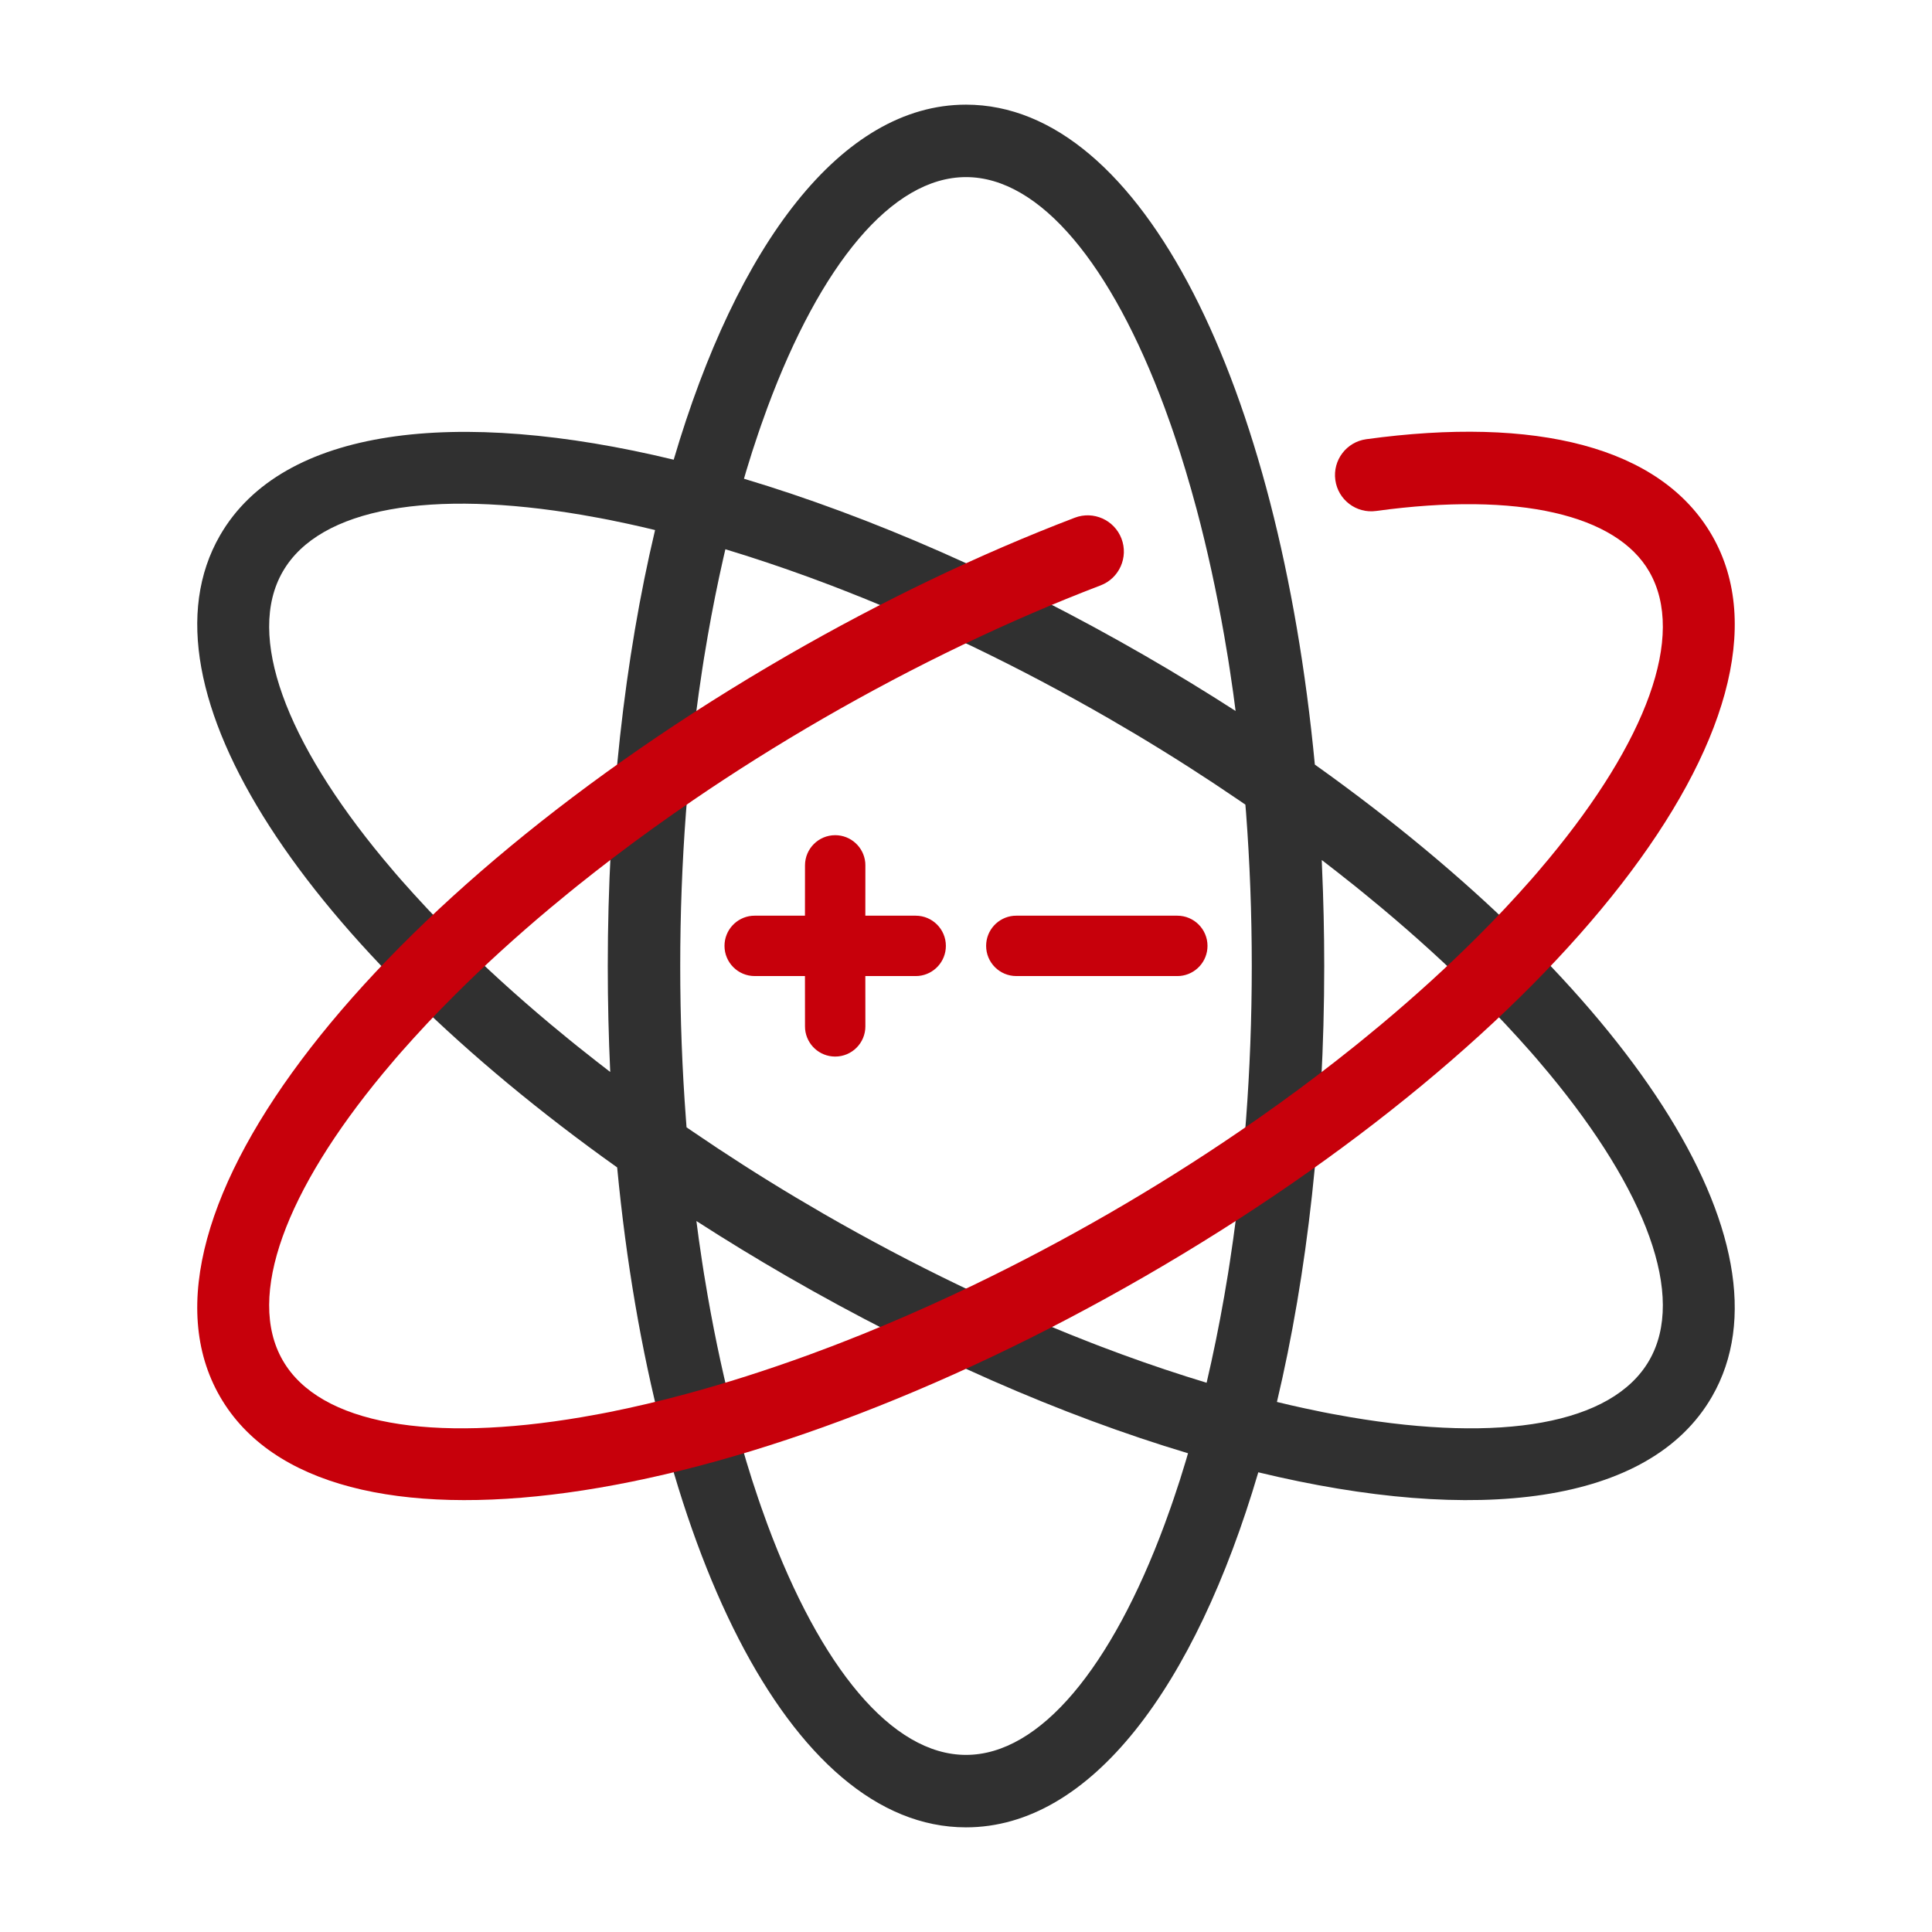
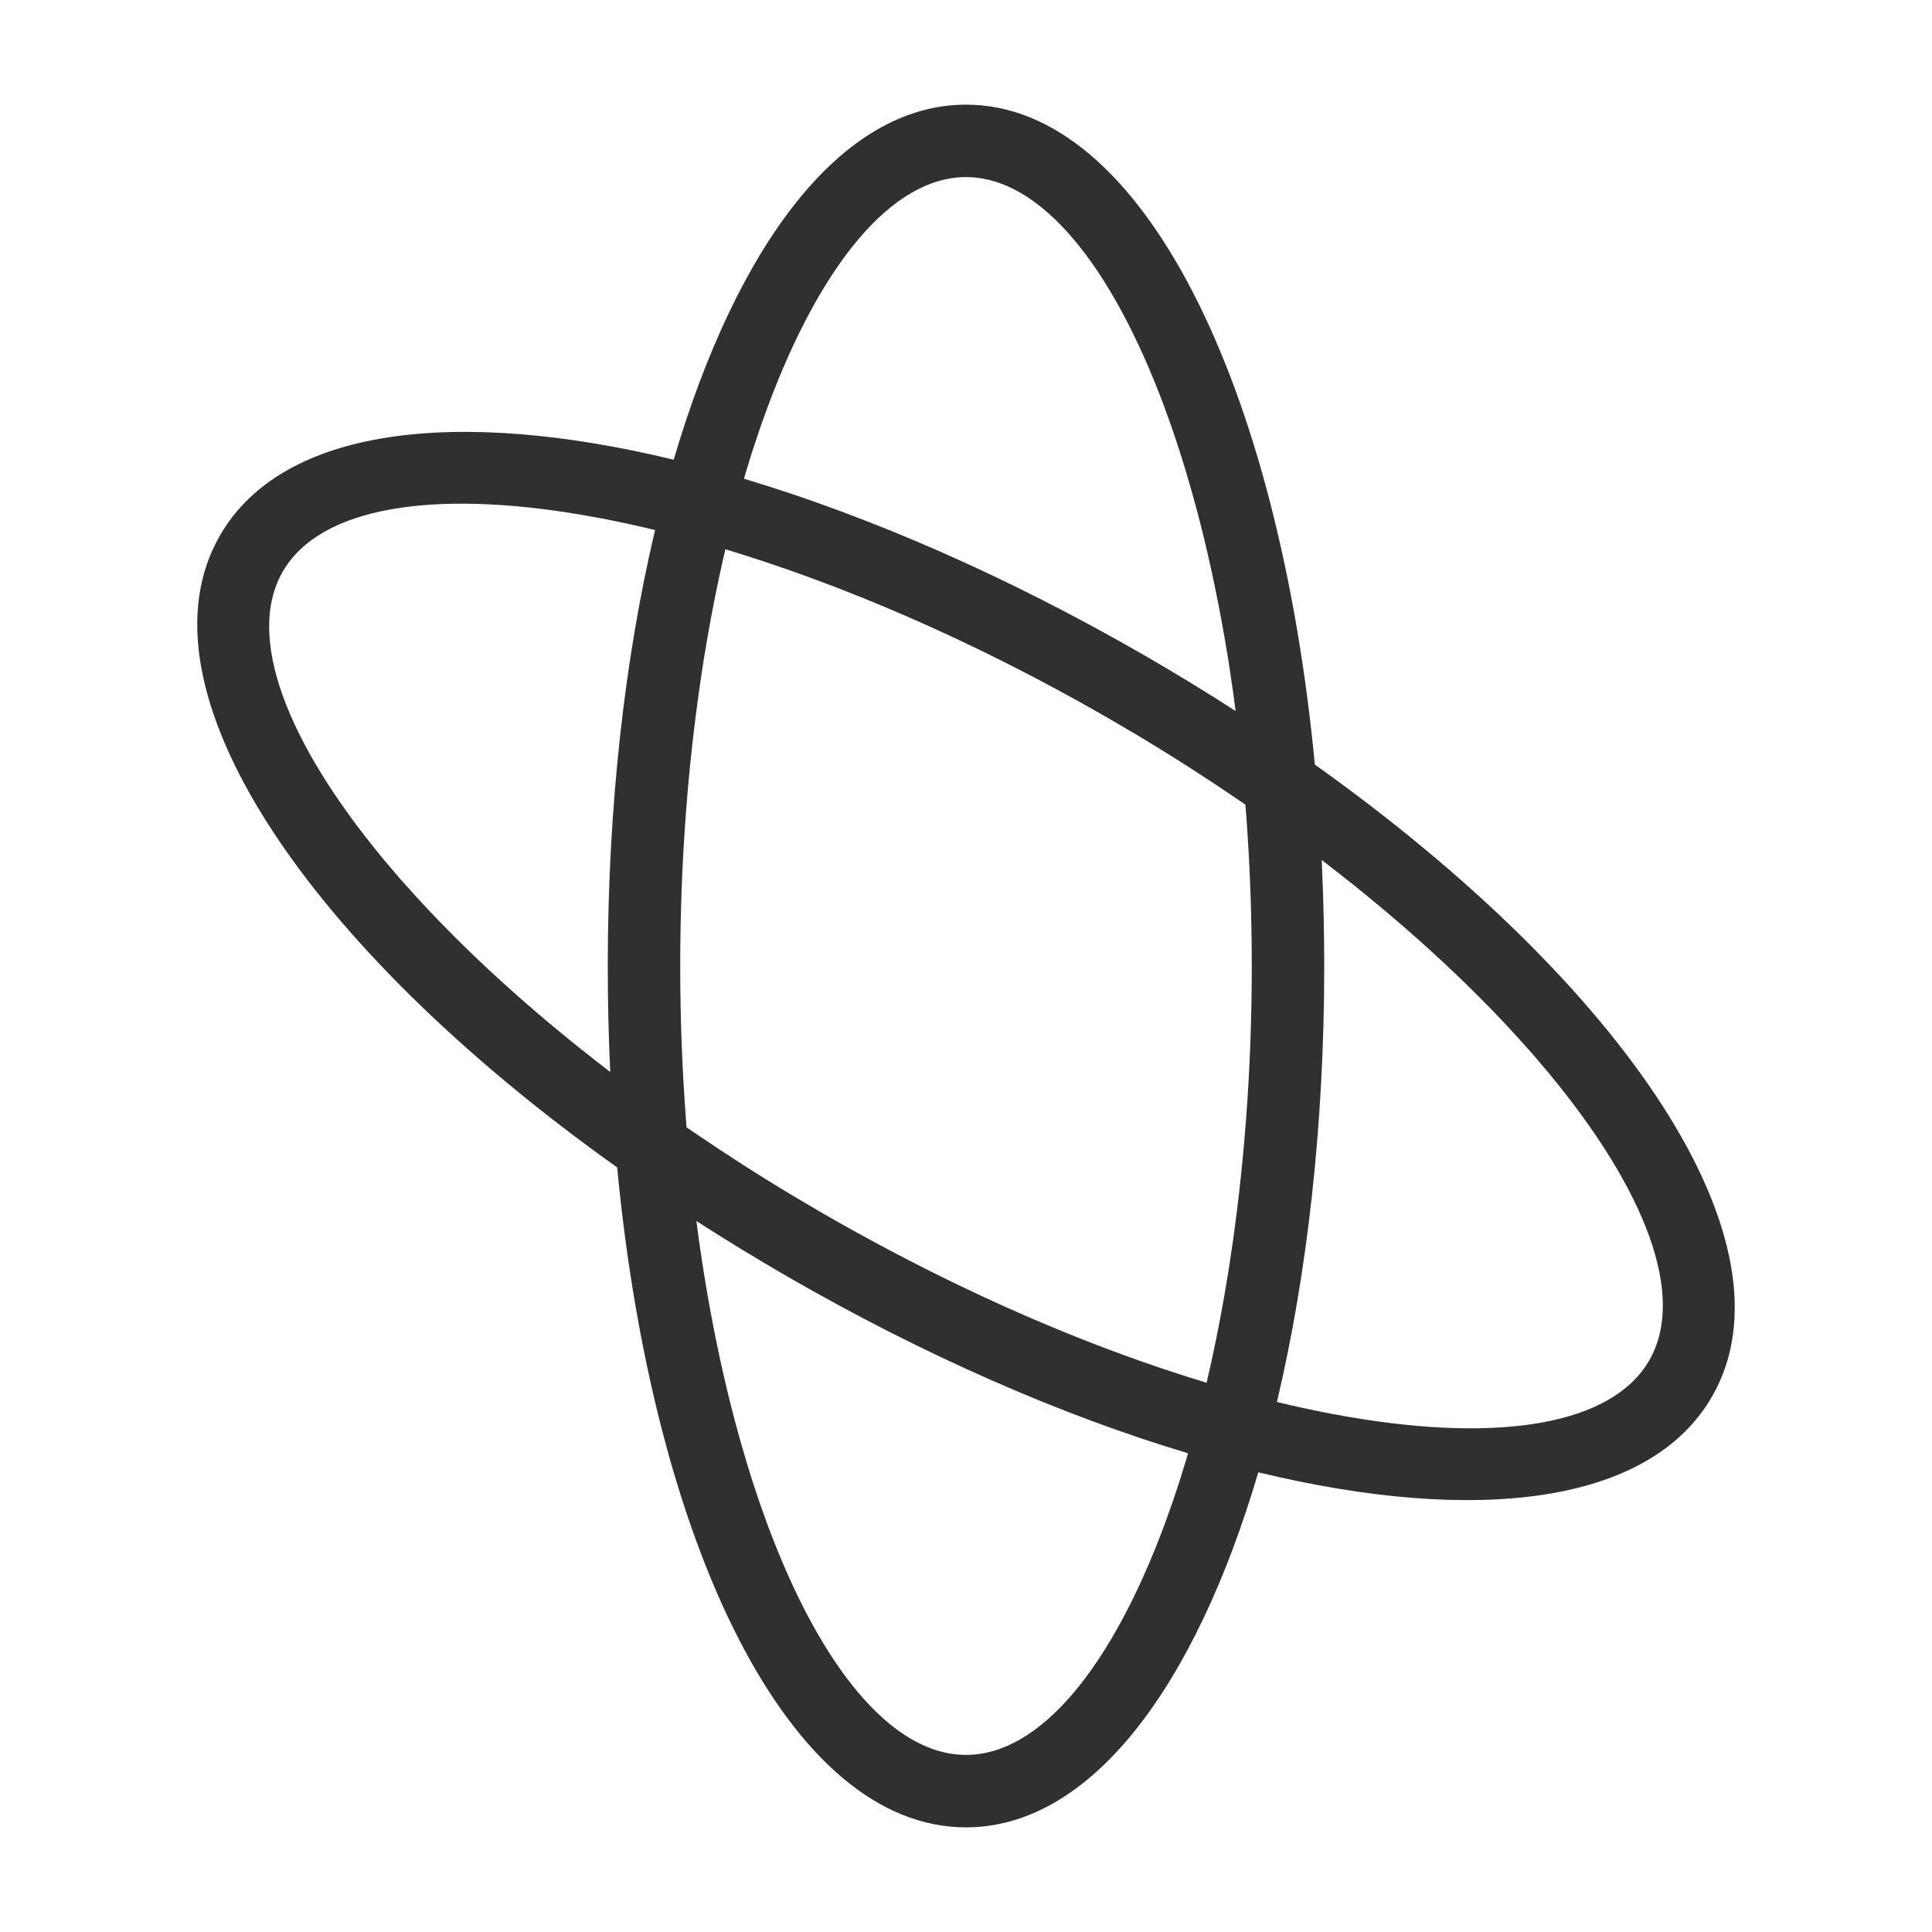
<svg xmlns="http://www.w3.org/2000/svg" width="48px" height="48px" viewBox="0 0 48 48" version="1.1">
  <title>ic_kp_bigdata</title>
  <g id="ic_kp_bigdata" stroke="none" stroke-width="1" fill="none" fill-rule="evenodd">
    <rect id="矩形" x="0" y="0" width="48" height="48" />
    <path d="M24,2.6 C28.394,2.6 31.773,9.612 32.667,18.996 C40.346,24.462 44.73,30.894 42.533,34.7 C40.985,37.382 36.673,37.886 31.262,36.579 C29.689,41.919 27.096,45.4 24,45.4 C19.606,45.4 16.227,38.388 15.333,29.004 C7.653,23.538 3.27,17.106 5.467,13.3 C7.015,10.618 11.327,10.114 16.738,11.421 C18.311,6.081 20.904,2.6 24,2.6 Z M17.302,30.336 L17.362,30.79 L17.446,31.362 L17.49,31.645 L17.584,32.203 C17.778,33.311 18.008,34.363 18.27,35.347 L18.404,35.833 C18.495,36.153 18.589,36.466 18.686,36.771 L18.835,37.221 L18.911,37.442 L19.066,37.873 C20.38,41.415 22.155,43.6 24,43.6 C25.845,43.6 27.62,41.415 28.934,37.873 L29.089,37.442 L29.165,37.221 L29.314,36.771 C29.411,36.466 29.505,36.153 29.596,35.833 L29.516,36.106 C26.385,35.168 22.967,33.681 19.55,31.708 C18.778,31.262 18.028,30.804 17.302,30.336 Z M32.839,21.367 L32.845,21.54 C32.881,22.347 32.9,23.168 32.9,24 C32.9,27.947 32.479,31.65 31.725,34.831 C31.954,34.887 32.18,34.939 32.403,34.987 L32.867,35.084 C32.944,35.099 33.02,35.114 33.096,35.128 L33.548,35.209 C37.272,35.843 40.052,35.398 40.974,33.8 C41.897,32.202 40.892,29.573 38.481,26.664 L38.185,26.313 C38.135,26.255 38.084,26.196 38.032,26.137 L37.716,25.784 C37.501,25.547 37.278,25.309 37.046,25.07 L36.691,24.711 C35.97,23.992 35.175,23.267 34.312,22.545 L33.875,22.185 C33.802,22.125 33.727,22.065 33.653,22.005 L33.199,21.646 C33.08,21.553 32.96,21.46 32.839,21.367 Z M18.022,13.646 L17.971,13.866 C17.83,14.487 17.7,15.132 17.584,15.797 L17.49,16.355 L17.446,16.638 L17.362,17.21 C17.254,17.979 17.163,18.77 17.092,19.581 L17.042,20.193 C16.949,21.424 16.9,22.697 16.9,24 C16.9,25.303 16.949,26.576 17.042,27.807 L17.057,28.008 L17.224,28.122 C18.04,28.679 18.892,29.225 19.779,29.755 L20.45,30.149 C21.579,30.8 22.706,31.394 23.818,31.929 L24.373,32.192 C25.111,32.536 25.842,32.853 26.561,33.144 L27.099,33.357 C27.188,33.392 27.277,33.426 27.366,33.46 L27.896,33.658 C28.605,33.917 29.3,34.149 29.978,34.354 C30.139,33.665 30.286,32.947 30.416,32.203 L30.51,31.645 L30.554,31.362 L30.638,30.79 C30.746,30.021 30.837,29.23 30.908,28.419 L30.958,27.807 C31.051,26.576 31.1,25.303 31.1,24 C31.1,22.697 31.051,21.424 30.958,20.193 L30.941,19.991 L30.776,19.878 C29.96,19.321 29.108,18.775 28.221,18.245 L27.55,17.851 C26.421,17.2 25.294,16.606 24.182,16.071 L23.627,15.808 C22.889,15.464 22.158,15.147 21.439,14.856 L20.901,14.643 C20.812,14.608 20.723,14.574 20.634,14.54 L20.104,14.342 C19.395,14.083 18.7,13.851 18.022,13.646 Z M14.452,12.791 C10.728,12.157 7.948,12.602 7.026,14.2 C6.103,15.798 7.108,18.427 9.519,21.336 L9.815,21.687 C9.865,21.745 9.916,21.804 9.968,21.863 L10.284,22.216 C10.499,22.453 10.722,22.691 10.954,22.93 L11.309,23.289 C12.03,24.008 12.825,24.733 13.688,25.455 L14.125,25.815 C14.198,25.875 14.273,25.935 14.347,25.995 L14.801,26.354 C14.92,26.447 15.04,26.54 15.161,26.633 C15.121,25.769 15.1,24.891 15.1,24 C15.1,20.053 15.521,16.35 16.275,13.169 C16.046,13.113 15.82,13.061 15.597,13.013 L15.133,12.916 C15.056,12.901 14.98,12.886 14.904,12.872 Z M24,4.4 C22.155,4.4 20.38,6.585 19.066,10.127 L18.911,10.558 L18.835,10.779 L18.686,11.229 C18.589,11.534 18.495,11.847 18.404,12.167 L18.484,11.894 C21.615,12.832 25.033,14.319 28.45,16.292 C29.222,16.738 29.972,17.196 30.698,17.664 L30.638,17.21 L30.554,16.638 L30.51,16.355 L30.416,15.797 C30.222,14.689 29.992,13.637 29.73,12.653 L29.596,12.167 C29.505,11.847 29.411,11.534 29.314,11.229 L29.165,10.779 L29.089,10.558 L28.934,10.127 C27.62,6.585 25.845,4.4 24,4.4 Z" id="形状结合" fill="#303030" fill-rule="nonzero" />
-     <path d="M33.945,10.912 C38.146,10.336 41.257,11.09 42.533,13.3 C45.106,17.757 38.654,25.817 28.45,31.708 C18.246,37.599 8.04,39.157 5.467,34.7 C2.894,30.243 9.346,22.183 19.55,16.292 C21.927,14.92 24.345,13.763 26.701,12.863 C27.165,12.685 27.686,12.918 27.863,13.382 C28.04,13.846 27.808,14.367 27.344,14.544 C25.078,15.41 22.746,16.526 20.45,17.851 C19.321,18.503 18.243,19.182 17.224,19.878 L16.719,20.227 C16.052,20.694 15.412,21.168 14.801,21.646 L14.347,22.005 L14.125,22.185 L13.688,22.545 C12.825,23.267 12.03,23.992 11.309,24.711 L10.954,25.07 C10.722,25.309 10.499,25.547 10.284,25.784 L9.968,26.137 C9.916,26.196 9.865,26.255 9.815,26.313 L9.519,26.664 C7.108,29.573 6.103,32.202 7.026,33.8 C7.948,35.398 10.728,35.843 14.452,35.209 L14.904,35.128 C14.98,35.114 15.056,35.099 15.133,35.084 L15.597,34.987 C15.91,34.919 16.227,34.844 16.55,34.763 L17.038,34.635 C18.021,34.37 19.047,34.044 20.104,33.658 L20.634,33.46 C20.723,33.426 20.812,33.392 20.901,33.357 L21.439,33.144 C22.158,32.853 22.889,32.536 23.627,32.192 L24.182,31.929 C25.294,31.394 26.421,30.8 27.55,30.149 C28.679,29.497 29.757,28.818 30.776,28.122 L31.281,27.773 C31.948,27.306 32.588,26.832 33.199,26.354 L33.653,25.995 L33.875,25.815 L34.312,25.455 C35.175,24.733 35.97,24.008 36.691,23.289 L37.046,22.93 C37.278,22.691 37.501,22.453 37.716,22.216 L38.032,21.863 C38.084,21.804 38.135,21.745 38.185,21.687 L38.481,21.336 C40.892,18.427 41.897,15.798 40.974,14.2 C40.162,12.794 37.745,12.208 34.189,12.695 C33.697,12.763 33.243,12.418 33.176,11.926 C33.108,11.433 33.453,10.979 33.945,10.912 Z M20.75,20.75 C21.14,20.75 21.46,21.047 21.497,21.428 L21.5,21.5 L21.499,22.749 L22.75,22.75 C23.164,22.75 23.5,23.086 23.5,23.5 C23.5,23.89 23.203,24.21 22.822,24.247 L22.75,24.25 L21.499,24.249 L21.5,25.5 C21.5,25.914 21.164,26.25 20.75,26.25 C20.36,26.25 20.04,25.953 20.003,25.572 L20,25.5 L19.999,24.249 L18.75,24.25 C18.336,24.25 18,23.914 18,23.5 C18,23.11 18.297,22.79 18.678,22.753 L18.75,22.75 L19.999,22.749 L20,21.5 C20,21.086 20.336,20.75 20.75,20.75 Z M29.25,22.75 C29.664,22.75 30,23.086 30,23.5 C30,23.89 29.703,24.21 29.322,24.247 L29.25,24.25 L25.25,24.25 C24.836,24.25 24.5,23.914 24.5,23.5 C24.5,23.11 24.797,22.79 25.178,22.753 L25.25,22.75 L29.25,22.75 Z" id="形状结合" fill="#C7000B" fill-rule="nonzero" />
  </g>
</svg>